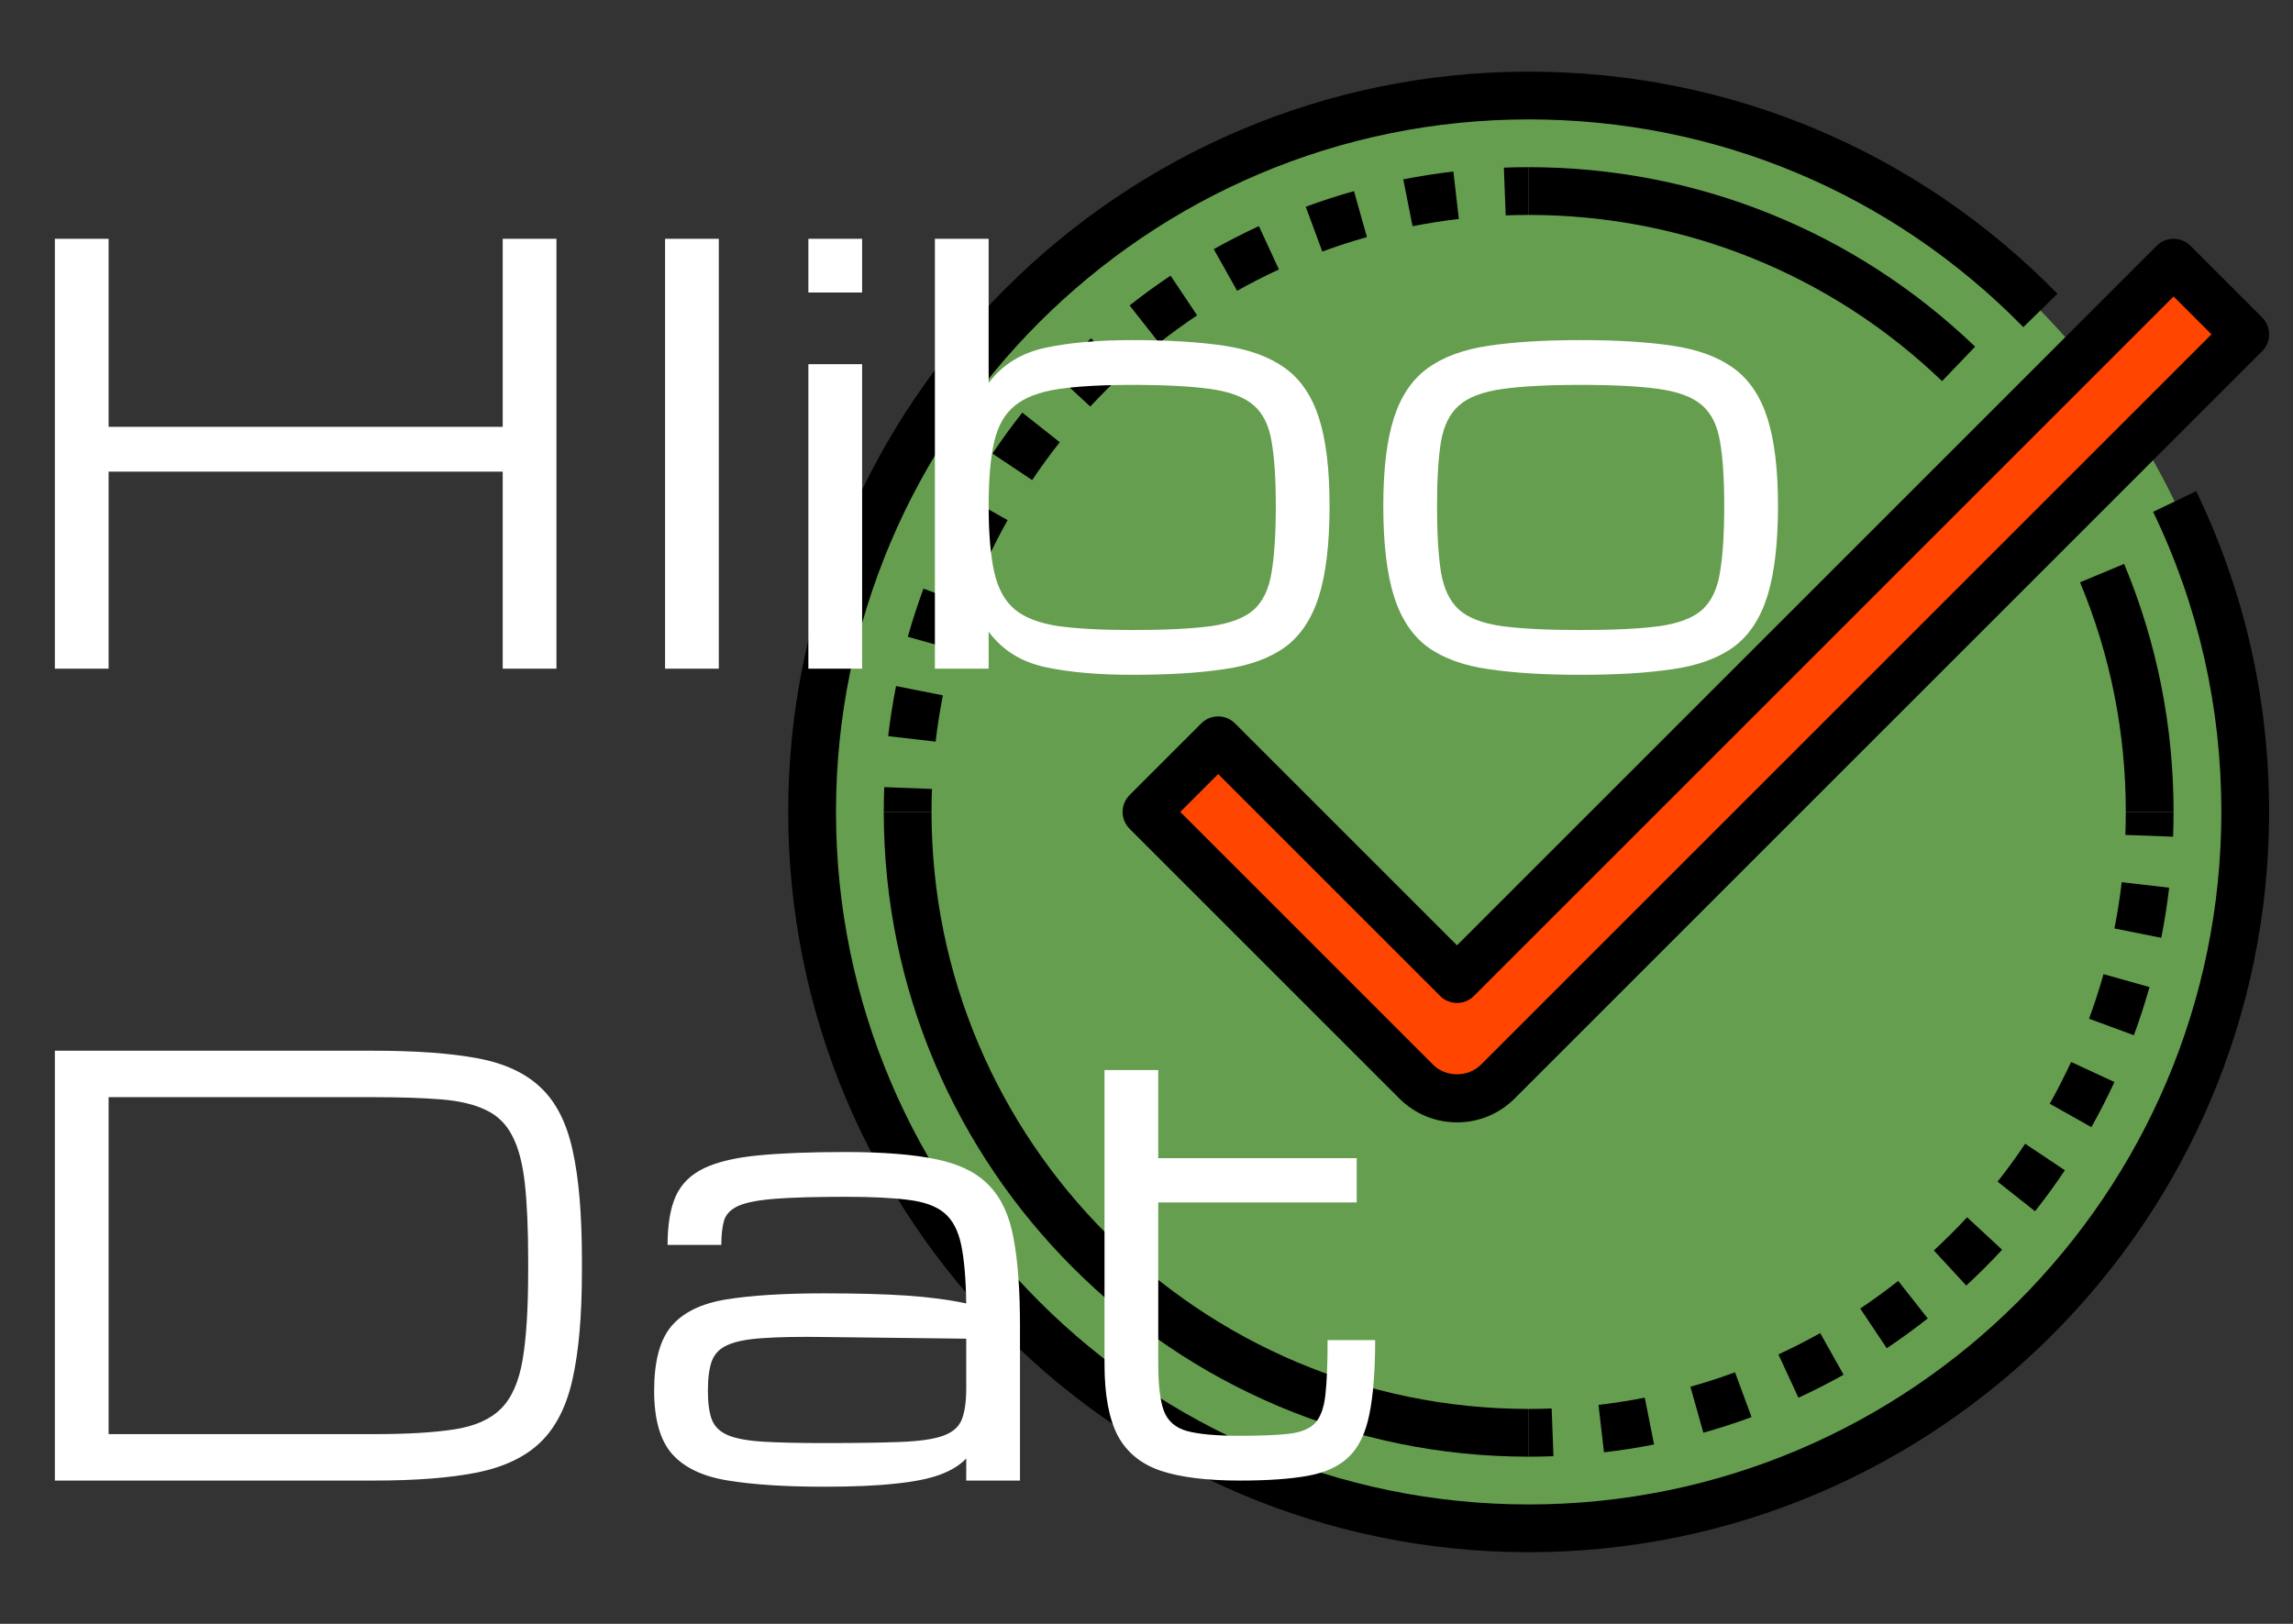
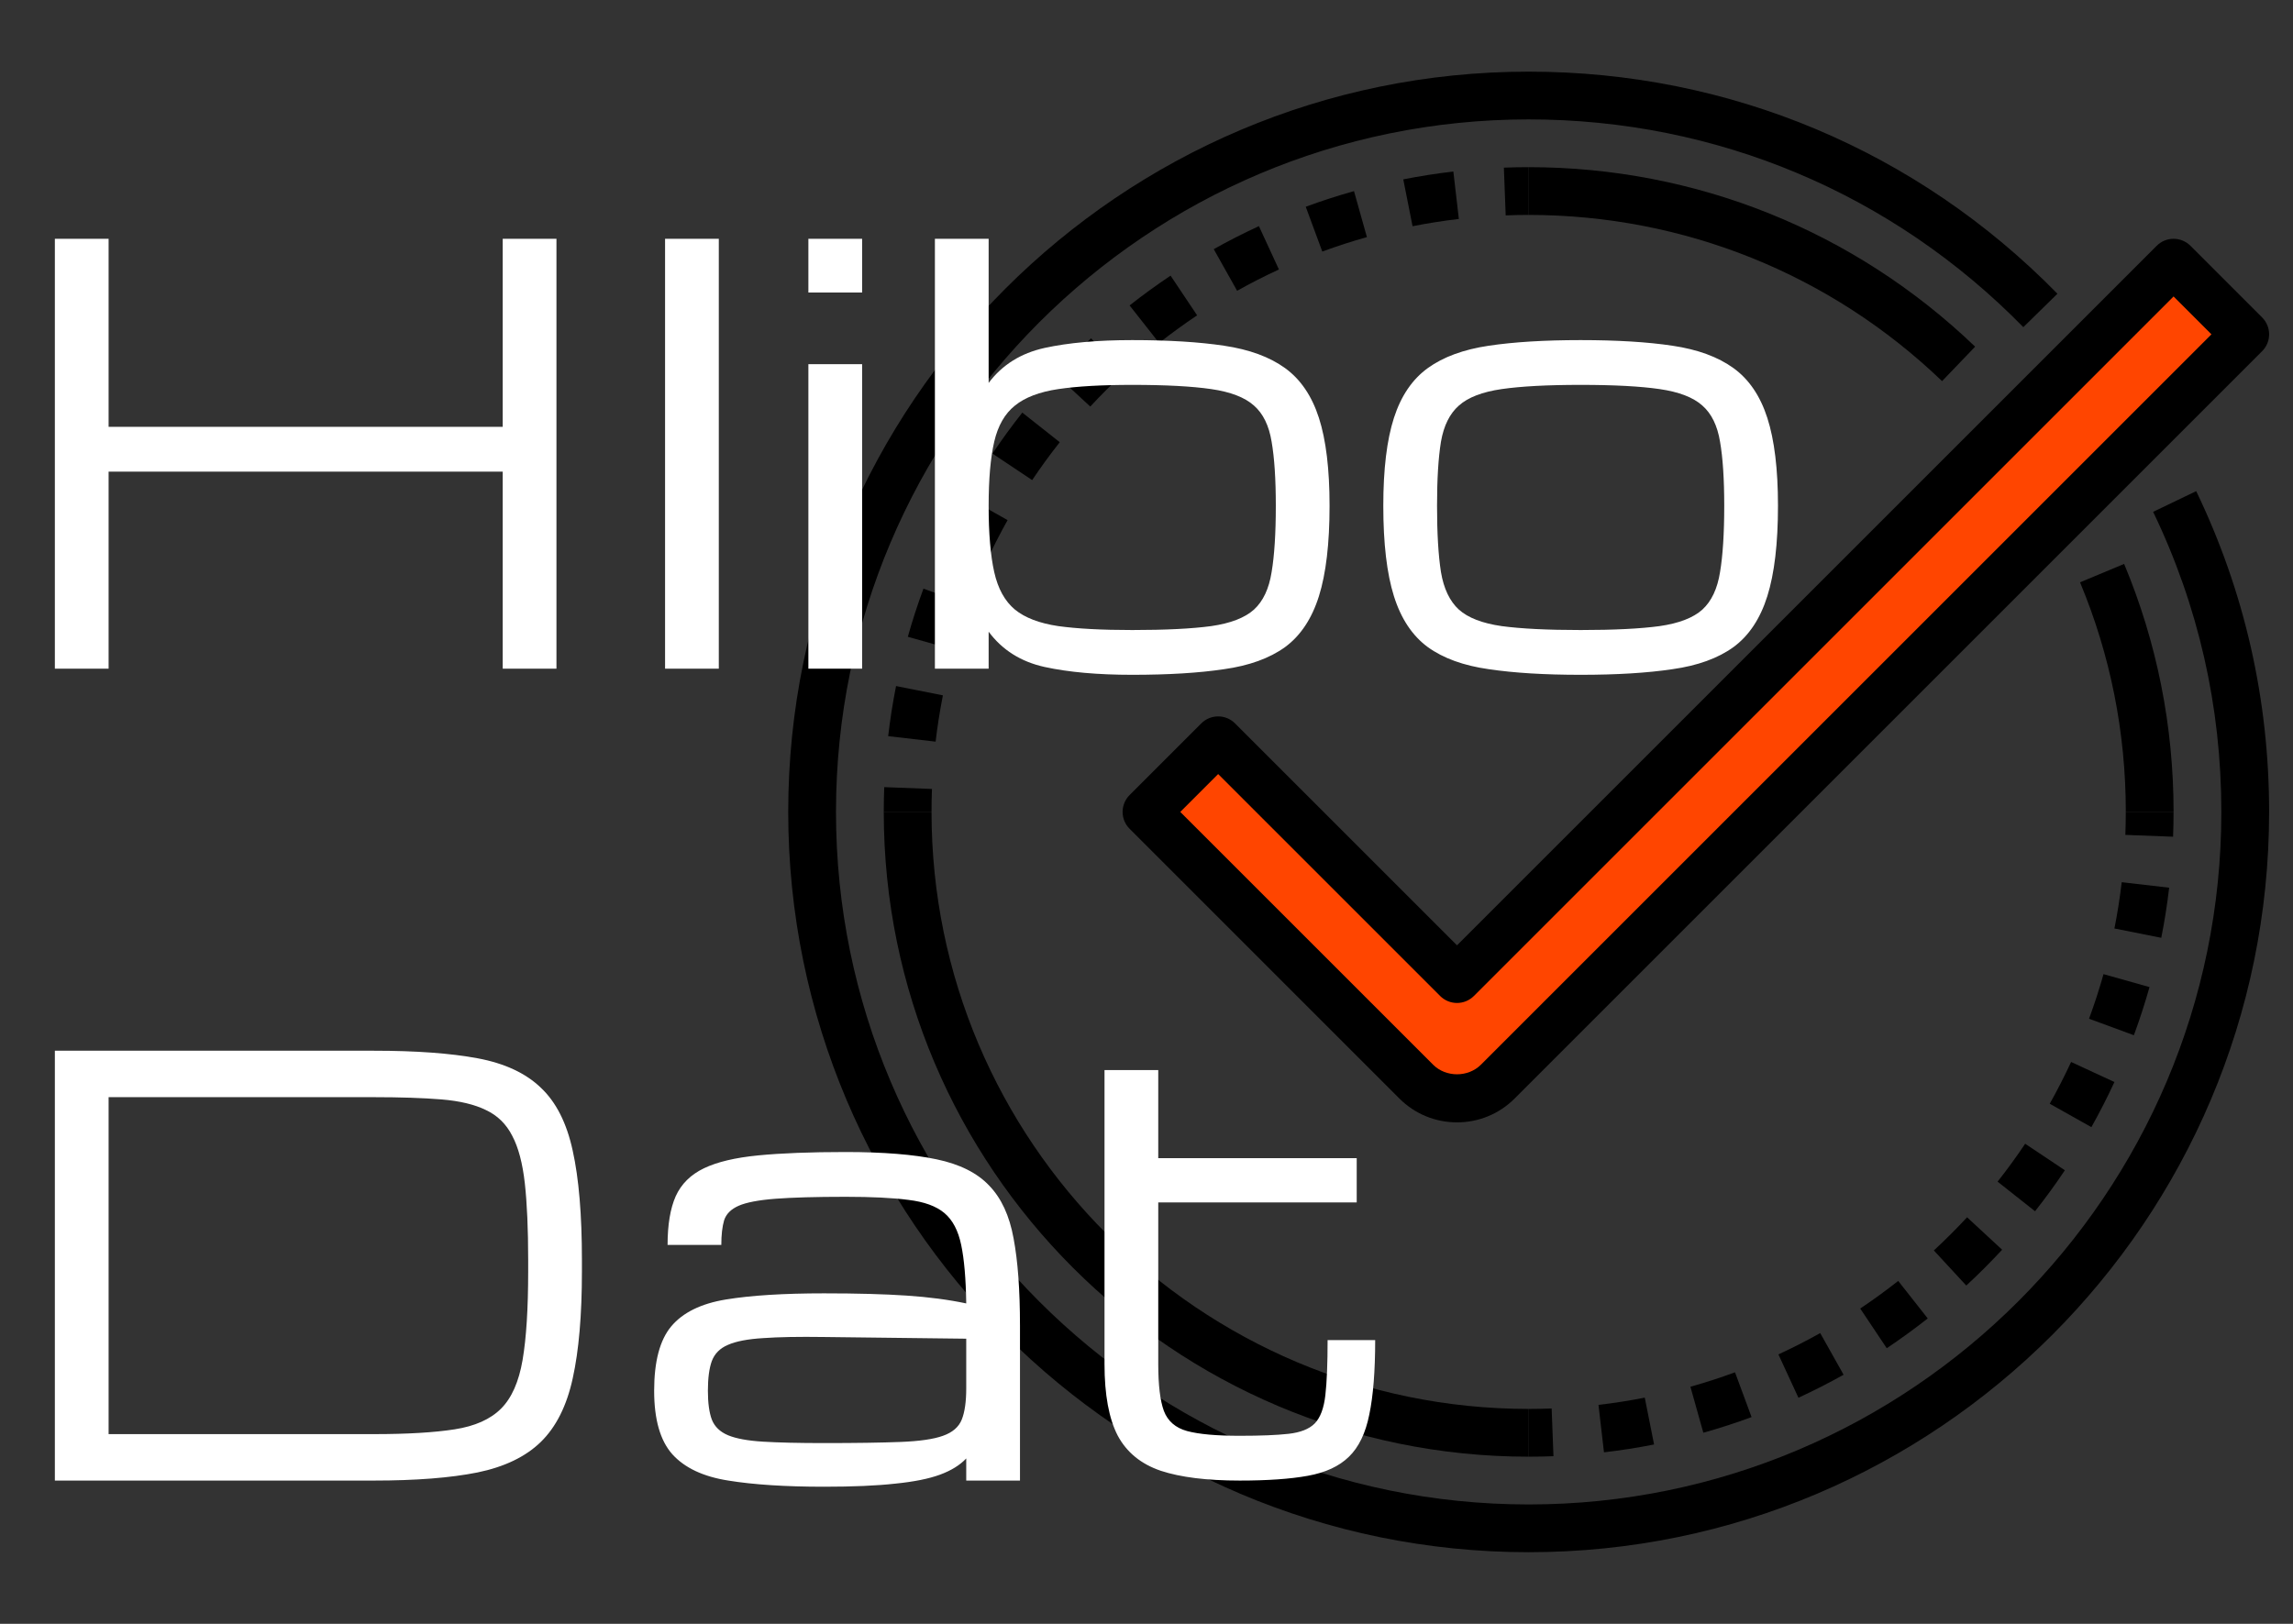
<svg xmlns="http://www.w3.org/2000/svg" width="96" height="68" viewBox="0 0 96 68" fill="none">
  <rect x="0" y="0" width="96" height="68" fill="#333333" stroke="none" />
-   <path d="M64 64C80.569 64 94 50.569 94 34C94 17.431 80.569 4 64 4C47.431 4 34 17.431 34 34C34 50.569 47.431 64 64 64Z" fill="#669E4F" />
  <path d="M64 65C46.906 65 33 51.093 33 34C33 16.907 46.906 3 64 3C72.397 3 80.26 6.303 86.138 12.3L84.71 13.7C79.21 8.09 71.855 5 64 5C48.01 5 35 18.009 35 34C35 49.991 48.01 63 64 63C79.99 63 93 49.991 93 34C93 29.598 92.039 25.37 90.144 21.434L91.947 20.567C93.973 24.775 95 29.295 95 34C95 51.093 81.094 65 64 65Z" fill="black" />
  <path d="M91 34H89C89 30.667 88.355 27.433 87.084 24.385L88.93 23.614C90.304 26.908 91 30.402 91 34Z" fill="black" />
-   <path d="M64 61C49.112 61 37 48.888 37 34H39C39 47.785 50.215 59 64 59V61Z" fill="black" />
+   <path d="M64 61C49.112 61 37 48.888 37 34H39C39 47.785 50.215 59 64 59V61" fill="black" />
  <path d="M81.308 15.96C76.632 11.472 70.484 9 64 9V7C71.004 7 77.643 9.67 82.692 14.517L81.308 15.96Z" fill="black" />
  <path d="M62.707 45.293L94 14L91 11L61 41L51 31L48 34L59.293 45.293C59.746 45.746 60.36 46 61 46C61.64 46 62.254 45.746 62.707 45.293Z" fill="#FF4500" />
  <path d="M61 47C60.089 47 59.231 46.645 58.586 46L47.293 34.707C46.902 34.316 46.902 33.684 47.293 33.293L50.293 30.293C50.684 29.902 51.316 29.902 51.707 30.293L61 39.586L90.293 10.293C90.684 9.902 91.316 9.902 91.707 10.293L94.707 13.293C95.098 13.684 95.098 14.316 94.707 14.707L63.414 46C62.769 46.645 61.911 47 61 47ZM49.414 34L60 44.586C60.534 45.12 61.464 45.121 62 44.586L92.586 14L91 12.414L61.707 41.707C61.316 42.098 60.684 42.098 60.293 41.707L51 32.414L49.414 34Z" fill="black" />
  <path d="M64 61V59C64.322 59 64.643 58.994 64.962 58.981L65.038 60.98C64.693 60.993 64.348 61 64 61Z" fill="black" />
  <path d="M67.153 60.817L66.923 58.831C67.572 58.755 68.225 58.653 68.861 58.527L69.25 60.489C68.562 60.625 67.856 60.736 67.153 60.817ZM71.313 59.997L70.772 58.071C71.402 57.894 72.03 57.691 72.639 57.466L73.332 59.342C72.674 59.585 71.994 59.806 71.313 59.997ZM75.294 58.532L74.456 56.716C75.052 56.442 75.641 56.141 76.206 55.824L77.185 57.568C76.573 57.911 75.937 58.235 75.294 58.532ZM78.992 56.458L77.881 54.796C78.419 54.436 78.954 54.047 79.472 53.64L80.708 55.211C80.151 55.649 79.573 56.069 78.992 56.458ZM82.321 53.833L80.964 52.364C81.443 51.92 81.911 51.453 82.355 50.975L83.822 52.333C83.344 52.849 82.84 53.354 82.321 53.833ZM85.2 50.722L83.632 49.482C84.038 48.968 84.427 48.434 84.787 47.895L86.449 49.006C86.06 49.589 85.64 50.166 85.2 50.722ZM87.559 47.2L85.815 46.22C86.131 45.658 86.432 45.069 86.71 44.471L88.524 45.311C88.225 45.957 87.9 46.592 87.559 47.2ZM89.338 43.351L87.461 42.66C87.688 42.045 87.892 41.416 88.067 40.793L89.993 41.335C89.803 42.008 89.583 42.687 89.338 43.351ZM90.485 39.271L88.524 38.881C88.651 38.239 88.753 37.587 88.829 36.943L90.815 37.173C90.734 37.871 90.624 38.577 90.485 39.271Z" fill="black" />
  <path d="M90.979 35.038L88.981 34.962C88.993 34.643 88.999 34.322 88.999 34H90.999C90.999 34.348 90.993 34.694 90.979 35.038Z" fill="black" />
  <path d="M63.038 9.019L62.962 7.02C63.307 7.007 63.652 7 64 7V9C63.678 9 63.357 9.006 63.038 9.019Z" fill="black" />
  <path d="M39.171 31.057L37.185 30.827C37.266 30.13 37.376 29.424 37.515 28.729L39.476 29.119C39.349 29.76 39.246 30.413 39.171 31.057ZM39.933 27.208L38.007 26.666C38.197 25.992 38.417 25.313 38.662 24.649L40.539 25.34C40.312 25.956 40.108 26.584 39.933 27.208ZM41.291 23.529L39.477 22.689C39.775 22.043 40.1 21.408 40.441 20.8L42.185 21.78C41.869 22.343 41.568 22.931 41.291 23.529ZM43.213 20.105L41.551 18.994C41.941 18.411 42.361 17.834 42.8 17.278L44.368 18.518C43.962 19.033 43.573 19.566 43.213 20.105ZM45.646 17.025L44.179 15.667C44.657 15.151 45.16 14.646 45.679 14.167L47.036 15.636C46.557 16.08 46.089 16.547 45.646 17.025ZM48.528 14.361L47.292 12.79C47.849 12.351 48.427 11.932 49.008 11.543L50.119 13.205C49.581 13.565 49.046 13.954 48.528 14.361ZM51.794 12.177L50.815 10.433C51.426 10.09 52.063 9.766 52.706 9.469L53.544 11.285C52.948 11.559 52.359 11.859 51.794 12.177ZM55.36 10.534L54.667 8.658C55.326 8.414 56.006 8.194 56.687 8.003L57.228 9.929C56.598 10.105 55.97 10.309 55.36 10.534ZM59.139 9.473L58.75 7.511C59.438 7.375 60.144 7.264 60.847 7.183L61.077 9.169C60.428 9.245 59.775 9.347 59.139 9.473Z" fill="black" />
  <path d="M39 34H37C37 33.652 37.006 33.306 37.02 32.962L39.018 33.038C39.006 33.357 39 33.678 39 34Z" fill="black" />
  <path d="M2.297 28V10H4.547V17.875H21.047V10H23.297V28H21.047V19.75H4.547V28H2.297ZM27.844 28V10H30.094V28H27.844ZM33.844 28V15.25H36.094V28H33.844ZM33.844 12.25V10H36.094V12.25H33.844ZM47.402 28.258C45.957 28.258 44.734 28.148 43.734 27.93C42.742 27.711 41.961 27.219 41.391 26.453V28H39.141V10H41.391V16.035C41.961 15.277 42.742 14.789 43.734 14.57C44.734 14.352 45.957 14.242 47.402 14.242C48.918 14.242 50.199 14.32 51.246 14.477C52.301 14.633 53.152 14.945 53.801 15.414C54.449 15.883 54.922 16.578 55.219 17.5C55.516 18.422 55.664 19.648 55.664 21.18C55.664 22.758 55.516 24.02 55.219 24.965C54.922 25.91 54.449 26.621 53.801 27.098C53.152 27.566 52.301 27.875 51.246 28.023C50.199 28.18 48.918 28.258 47.402 28.258ZM53.414 21.18C53.414 20.062 53.355 19.168 53.238 18.496C53.129 17.824 52.883 17.32 52.5 16.984C52.117 16.641 51.52 16.41 50.707 16.293C49.902 16.176 48.801 16.117 47.402 16.117C46.129 16.117 45.098 16.176 44.309 16.293C43.52 16.41 42.914 16.641 42.492 16.984C42.07 17.32 41.781 17.824 41.625 18.496C41.469 19.168 41.391 20.062 41.391 21.18C41.391 22.336 41.469 23.262 41.625 23.957C41.781 24.652 42.07 25.176 42.492 25.527C42.914 25.871 43.52 26.102 44.309 26.219C45.098 26.328 46.129 26.383 47.402 26.383C48.801 26.383 49.902 26.328 50.707 26.219C51.52 26.102 52.117 25.871 52.5 25.527C52.883 25.176 53.129 24.652 53.238 23.957C53.355 23.262 53.414 22.336 53.414 21.18ZM66.176 28.258C64.668 28.258 63.387 28.18 62.332 28.023C61.277 27.875 60.426 27.566 59.777 27.098C59.129 26.621 58.656 25.91 58.359 24.965C58.062 24.02 57.914 22.758 57.914 21.18C57.914 19.648 58.062 18.422 58.359 17.5C58.656 16.578 59.129 15.883 59.777 15.414C60.426 14.945 61.277 14.633 62.332 14.477C63.387 14.32 64.668 14.242 66.176 14.242C67.691 14.242 68.973 14.32 70.019 14.477C71.074 14.633 71.926 14.945 72.574 15.414C73.223 15.883 73.695 16.578 73.992 17.5C74.289 18.422 74.438 19.648 74.438 21.18C74.438 22.758 74.289 24.02 73.992 24.965C73.695 25.91 73.223 26.621 72.574 27.098C71.926 27.566 71.074 27.875 70.019 28.023C68.973 28.18 67.691 28.258 66.176 28.258ZM72.188 21.18C72.188 20.062 72.129 19.168 72.012 18.496C71.902 17.824 71.656 17.32 71.273 16.984C70.891 16.641 70.293 16.41 69.481 16.293C68.676 16.176 67.574 16.117 66.176 16.117C64.785 16.117 63.684 16.176 62.871 16.293C62.059 16.41 61.461 16.641 61.078 16.984C60.695 17.32 60.445 17.824 60.328 18.496C60.219 19.168 60.164 20.062 60.164 21.18C60.164 22.336 60.219 23.262 60.328 23.957C60.445 24.652 60.695 25.176 61.078 25.527C61.461 25.871 62.059 26.102 62.871 26.219C63.684 26.328 64.785 26.383 66.176 26.383C67.574 26.383 68.676 26.328 69.481 26.219C70.293 26.102 70.891 25.871 71.273 25.527C71.656 25.176 71.902 24.652 72.012 23.957C72.129 23.262 72.188 22.336 72.188 21.18ZM2.297 62V44H15.656C17.414 44 18.859 44.105 19.992 44.316C21.125 44.527 22.008 44.938 22.641 45.547C23.281 46.148 23.727 47.027 23.977 48.184C24.234 49.34 24.363 50.867 24.363 52.766V53.234C24.363 55.07 24.234 56.566 23.977 57.723C23.727 58.871 23.281 59.758 22.641 60.383C22.008 61 21.125 61.426 19.992 61.66C18.859 61.887 17.414 62 15.656 62H2.297ZM4.547 60.055H15.656C17.055 60.055 18.18 59.988 19.031 59.855C19.883 59.723 20.531 59.434 20.977 58.988C21.422 58.543 21.723 57.863 21.879 56.949C22.035 56.035 22.113 54.797 22.113 53.234V52.766C22.113 51.469 22.066 50.398 21.973 49.555C21.879 48.711 21.703 48.047 21.445 47.562C21.195 47.07 20.828 46.711 20.344 46.484C19.867 46.25 19.246 46.102 18.48 46.039C17.715 45.977 16.773 45.945 15.656 45.945H4.547V60.055ZM34.5 62.258C32.883 62.258 31.547 62.172 30.492 62C29.445 61.836 28.664 61.469 28.148 60.898C27.641 60.328 27.387 59.441 27.387 58.238C27.387 57.012 27.625 56.113 28.102 55.543C28.586 54.965 29.348 54.59 30.387 54.418C31.434 54.246 32.805 54.16 34.5 54.16C35.875 54.16 37.027 54.191 37.957 54.254C38.887 54.316 39.719 54.426 40.453 54.582C40.438 53.543 40.367 52.727 40.242 52.133C40.117 51.531 39.883 51.086 39.539 50.797C39.195 50.508 38.691 50.324 38.027 50.246C37.371 50.16 36.496 50.117 35.402 50.117C34.152 50.117 33.172 50.145 32.461 50.199C31.758 50.254 31.246 50.352 30.926 50.492C30.605 50.633 30.402 50.836 30.316 51.102C30.238 51.367 30.199 51.711 30.199 52.133H27.949C27.949 51.289 28.062 50.609 28.289 50.094C28.523 49.578 28.918 49.188 29.473 48.922C30.027 48.656 30.785 48.477 31.746 48.383C32.715 48.289 33.934 48.242 35.402 48.242C36.98 48.242 38.25 48.344 39.211 48.547C40.18 48.75 40.914 49.117 41.414 49.648C41.922 50.172 42.262 50.906 42.434 51.852C42.613 52.797 42.703 54.016 42.703 55.508V62H40.453V61.074C40.188 61.355 39.82 61.582 39.352 61.754C38.883 61.926 38.258 62.051 37.477 62.129C36.703 62.215 35.711 62.258 34.5 62.258ZM34.5 60.43C35.836 60.43 36.902 60.414 37.699 60.383C38.496 60.352 39.09 60.266 39.48 60.125C39.879 59.984 40.141 59.758 40.266 59.445C40.391 59.133 40.453 58.695 40.453 58.133V56.059L34.5 55.988C33.445 55.973 32.594 55.988 31.945 56.035C31.305 56.074 30.816 56.168 30.48 56.316C30.145 56.457 29.918 56.684 29.801 56.996C29.691 57.301 29.637 57.715 29.637 58.238C29.637 58.746 29.691 59.148 29.801 59.445C29.918 59.742 30.145 59.961 30.48 60.102C30.816 60.242 31.305 60.332 31.945 60.371C32.594 60.41 33.445 60.43 34.5 60.43ZM51.902 62C50.527 62 49.426 61.863 48.598 61.59C47.77 61.309 47.168 60.816 46.793 60.113C46.426 59.402 46.242 58.406 46.242 57.125V44.809H48.492V48.5H56.801V50.352H48.492V57.125C48.492 58 48.57 58.652 48.727 59.082C48.891 59.512 49.215 59.793 49.699 59.926C50.191 60.059 50.926 60.125 51.902 60.125C52.77 60.125 53.449 60.098 53.941 60.043C54.441 59.988 54.809 59.844 55.043 59.609C55.277 59.367 55.426 58.973 55.488 58.426C55.551 57.879 55.582 57.109 55.582 56.117H57.574C57.574 57.414 57.492 58.453 57.328 59.234C57.172 60.016 56.887 60.605 56.473 61.004C56.066 61.402 55.492 61.668 54.75 61.801C54.016 61.934 53.066 62 51.902 62Z" fill="white" />
</svg>